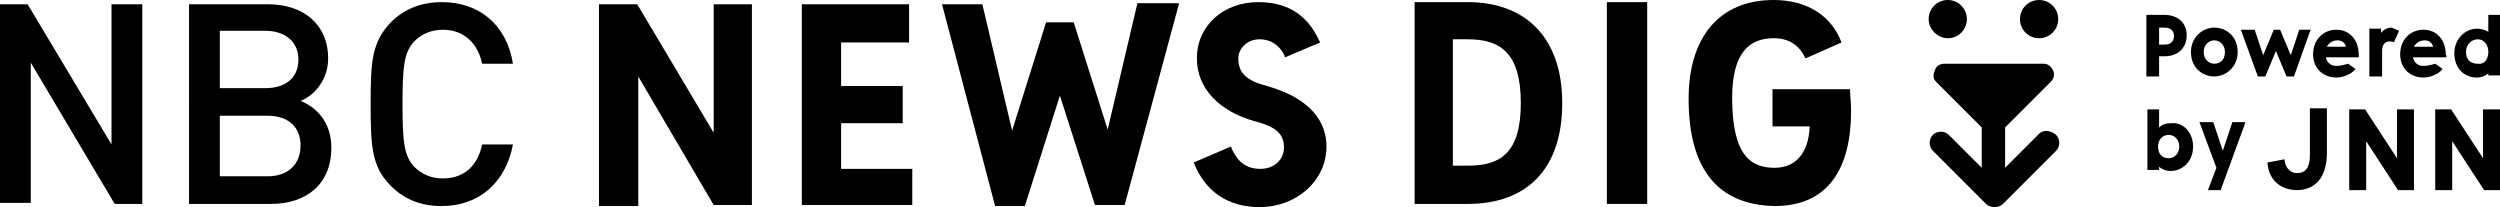
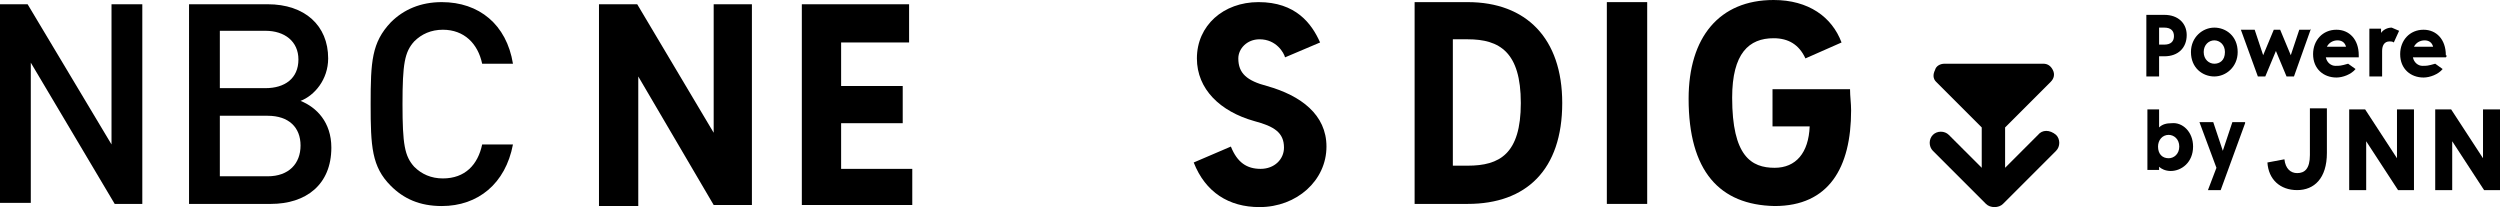
<svg xmlns="http://www.w3.org/2000/svg" version="1.1" id="レイヤー_1" x="0px" y="0px" viewBox="0 0 235.4 19.5" style="enable-background:new 0 0 235.4 19.5;" xml:space="preserve">
  <g>
    <g>
      <g>
-         <path d="M183.4,3.6c1,0,1.8-0.8,1.8-1.8S184.4,0,183.4,0c-1,0-1.8,0.8-1.8,1.8S182.5,3.6,183.4,3.6z" />
-         <path d="M192,3.6c1,0,1.8-0.8,1.8-1.8S193,0,192,0s-1.8,0.8-1.8,1.8S191,3.6,192,3.6z" />
        <path d="M191.9,12.7l-3.1,3.1V12l4.3-4.3c0.3-0.3,0.4-0.7,0.2-1.1c-0.2-0.4-0.5-0.6-0.9-0.6h-9.3c-0.4,0-0.8,0.2-0.9,0.6     C182,7,182,7.4,182.3,7.7l4.3,4.3v3.8l-3.1-3.1c-0.4-0.4-1.1-0.4-1.5,0c-0.4,0.4-0.4,1.1,0,1.5l5,5c0.2,0.2,0.5,0.3,0.8,0.3     c0.3,0,0.6-0.1,0.8-0.3l5-5c0.4-0.4,0.4-1.1,0-1.5C193,12.2,192.3,12.2,191.9,12.7z" />
      </g>
      <g>
        <path d="M70.8,0.4v18.9h-3.6L60.1,7.2v12.2h-3.7V0.4H60l7.2,12.1V0.4H70.8z" />
        <path d="M85.9,15.8v3.5H75.5V0.4h10.1V4h-6.4v4.1H85v3.5h-5.8v4.3H85.9z" />
-         <path d="M111,0.4l-5.1,18.9h-2.8L99.8,9l-3.3,10.4h-2.8L88.7,0.4h3.8l2.8,11.9l3.2-10.2h2.6l3.2,10.1l2.8-11.9H111z" />
        <path d="M112.4,15.3l3.5-1.5c0.6,1.5,1.5,2.1,2.8,2.1c1.3,0,2.2-0.9,2.2-2c0-1.4-0.9-2-2.8-2.5c-3.2-0.9-5.4-3-5.4-5.9     c0-3.1,2.5-5.3,5.8-5.3c3.5,0,5,2,5.8,3.8L121,5.4c-0.1-0.4-0.8-1.7-2.4-1.7c-1.2,0-2,0.9-2,1.8c0,1.4,0.8,2.1,2.7,2.6     c3.2,0.9,5.6,2.7,5.6,5.7c0,3.2-2.8,5.7-6.3,5.7C115.7,19.5,113.5,18.1,112.4,15.3z" />
        <path d="M133.2,0.2h5c5.5,0,8.9,3.4,8.9,9.5c0,6.3-3.4,9.5-8.9,9.5h-5V0.2z M138.2,15.6c3,0,5-1.1,5-5.9c0-4.8-2-6-5-6h-1.4v11.9     H138.2z" />
        <path d="M151.3,0.2h3.8v19h-3.8V0.2z" />
        <path d="M159,9.3c0-5.8,2.9-9.3,8-9.3c3.3,0,5.5,1.6,6.4,4l-3.4,1.5c-0.6-1.3-1.6-1.9-3-1.9c-2.3,0-3.9,1.4-3.9,5.6     c0,5.5,1.8,6.6,4,6.6c2,0,3.2-1.4,3.3-3.9h-3.5V8.4h7.3c0,0.7,0.1,1.3,0.1,2c0,5.4-2.1,9-7.2,9C161.9,19.3,159,16.1,159,9.3z" />
      </g>
      <g>
        <path d="M205.9,3.3c0,1.2-0.8,2-2.1,2h-0.5v1.9h-1.2V1.4h1.7C205.1,1.4,205.9,2.2,205.9,3.3z M204.7,3.4c0-0.5-0.3-0.8-0.9-0.8     h-0.5v1.6h0.5C204.4,4.2,204.7,3.9,204.7,3.4z" />
        <path d="M206.3,4.9c0-1.4,1.1-2.3,2.2-2.3c1.1,0,2.2,0.8,2.2,2.3c0,1.4-1.1,2.3-2.2,2.3C207.4,7.2,206.3,6.4,206.3,4.9z      M209.5,4.9c0-0.7-0.5-1.1-1-1.1s-1,0.4-1,1.1c0,0.7,0.5,1.1,1,1.1S209.5,5.7,209.5,4.9z" />
        <path d="M217.6,2.7L216,7.2h-0.7l-1-2.4l-1,2.4h-0.7l-1.6-4.4h1.3l0.8,2.4l1-2.4h0.6l1,2.4l0.8-2.4H217.6z" />
        <path d="M222.1,5.4H219c0.1,0.5,0.5,0.8,0.9,0.8c0.4,0,0.5,0,1.2-0.2l0.7,0.5c-0.4,0.5-1.2,0.8-1.8,0.8c-1.2,0-2.2-0.8-2.2-2.2     c0-1.3,0.9-2.3,2.2-2.3c1.2,0,2.1,0.9,2.1,2.4C222.1,5.2,222.1,5.3,222.1,5.4z M220.9,4.4c-0.1-0.4-0.4-0.6-0.8-0.6     c-0.4,0-0.8,0.2-1,0.6H220.9z" />
        <path d="M225.9,2.9L225.4,4c-0.1-0.1-0.3-0.1-0.4-0.1c-0.5,0-0.7,0.4-0.7,0.9v2.4h-1.2V2.7h1.1v0.4c0.2-0.3,0.6-0.5,1-0.5     C225.4,2.7,225.7,2.8,225.9,2.9z" />
-         <path d="M235.4,1.4v5.7h-1.1V6.9c-0.2,0.2-0.6,0.4-1.1,0.4c-1.1,0-2.1-0.8-2.1-2.3c0-1.4,1.1-2.3,2.1-2.3c0.4,0,0.8,0.1,1.1,0.3     V1.4H235.4z M234.3,4.9c0-0.7-0.4-1.2-1-1.2c-0.5,0-1.1,0.4-1.1,1.2c0,0.8,0.5,1.1,1.1,1.1C233.9,6.1,234.3,5.6,234.3,4.9z" />
        <path d="M206.5,13.8c0,1.5-1.1,2.3-2.1,2.3c-0.5,0-0.9-0.2-1.1-0.4V16h-1.1v-5.7h1.1v1.7c0.3-0.3,0.7-0.4,1.2-0.4     C205.5,11.5,206.5,12.4,206.5,13.8z M205.2,13.8c0-0.7-0.5-1.1-1-1.1c-0.6,0-1,0.5-1,1.1c0,0.7,0.4,1.1,1,1.1     C204.7,14.9,205.2,14.5,205.2,13.8z" />
        <path d="M211.4,11.6l-2.3,6.3h-1.2l0.8-2.1l-1.6-4.3h1.3l0.9,2.7l0.9-2.7H211.4z" />
        <path d="M213.5,15.3l1.6-0.3c0.1,0.9,0.6,1.3,1.2,1.3c0.7,0,1.2-0.4,1.2-1.7v-4.4h1.6v4.2c0,2.4-1.2,3.5-2.8,3.5     C214.7,17.9,213.6,16.9,213.5,15.3z" />
        <path d="M227.3,10.3v7.6h-1.5l-3-4.6v4.6h-1.6v-7.6h1.5l3,4.6v-4.6H227.3z" />
        <path d="M235.4,10.3v7.6h-1.5l-3-4.6v4.6h-1.6v-7.6h1.5l3,4.6v-4.6H235.4z" />
        <path d="M230.3,5.4h-3.1c0.1,0.5,0.5,0.8,0.9,0.8c0.4,0,0.5,0,1.2-0.2l0.7,0.5c-0.4,0.5-1.2,0.8-1.8,0.8c-1.2,0-2.2-0.8-2.2-2.2     c0-1.3,0.9-2.3,2.2-2.3c1.2,0,2.1,0.9,2.1,2.4C230.4,5.2,230.4,5.3,230.3,5.4z M229.1,4.4c-0.1-0.4-0.4-0.6-0.8-0.6     c-0.4,0-0.8,0.2-1,0.6H229.1z" />
      </g>
    </g>
    <g>
      <g>
        <path d="M13.4,19.2h-2.6L2.9,5.9v13.2H0V0.4h2.6l7.9,13.2V0.4h2.9V19.2z" />
        <path d="M25.2,0.4c3.5,0,5.7,2,5.7,5.1c0,2-1.3,3.5-2.6,4c1.5,0.6,2.9,2,2.9,4.4c0,3.5-2.4,5.3-5.7,5.3h-7.7V0.4H25.2z M20.7,2.9     v5.4H25c1.8,0,3.1-0.9,3.1-2.7c0-1.7-1.3-2.7-3.1-2.7H20.7z M20.7,10.9v5.7h4.5c2,0,3.1-1.2,3.1-2.9c0-1.7-1.1-2.8-3.1-2.8H20.7z     " />
        <path d="M48.3,6h-2.9c-0.4-1.9-1.7-3.2-3.7-3.2c-1.1,0-2,0.4-2.7,1.1c-0.9,1-1.1,2.1-1.1,5.9s0.2,4.9,1.1,5.9     c0.7,0.7,1.6,1.1,2.7,1.1c2.1,0,3.3-1.3,3.7-3.2h2.9c-0.7,3.7-3.3,5.8-6.7,5.8c-2.1,0-3.6-0.7-4.8-1.9c-1.8-1.8-1.9-3.7-1.9-7.7     S35,4,36.8,2.1c1.2-1.2,2.8-1.9,4.8-1.9C45.1,0.2,47.7,2.3,48.3,6z" />
      </g>
    </g>
  </g>
</svg>